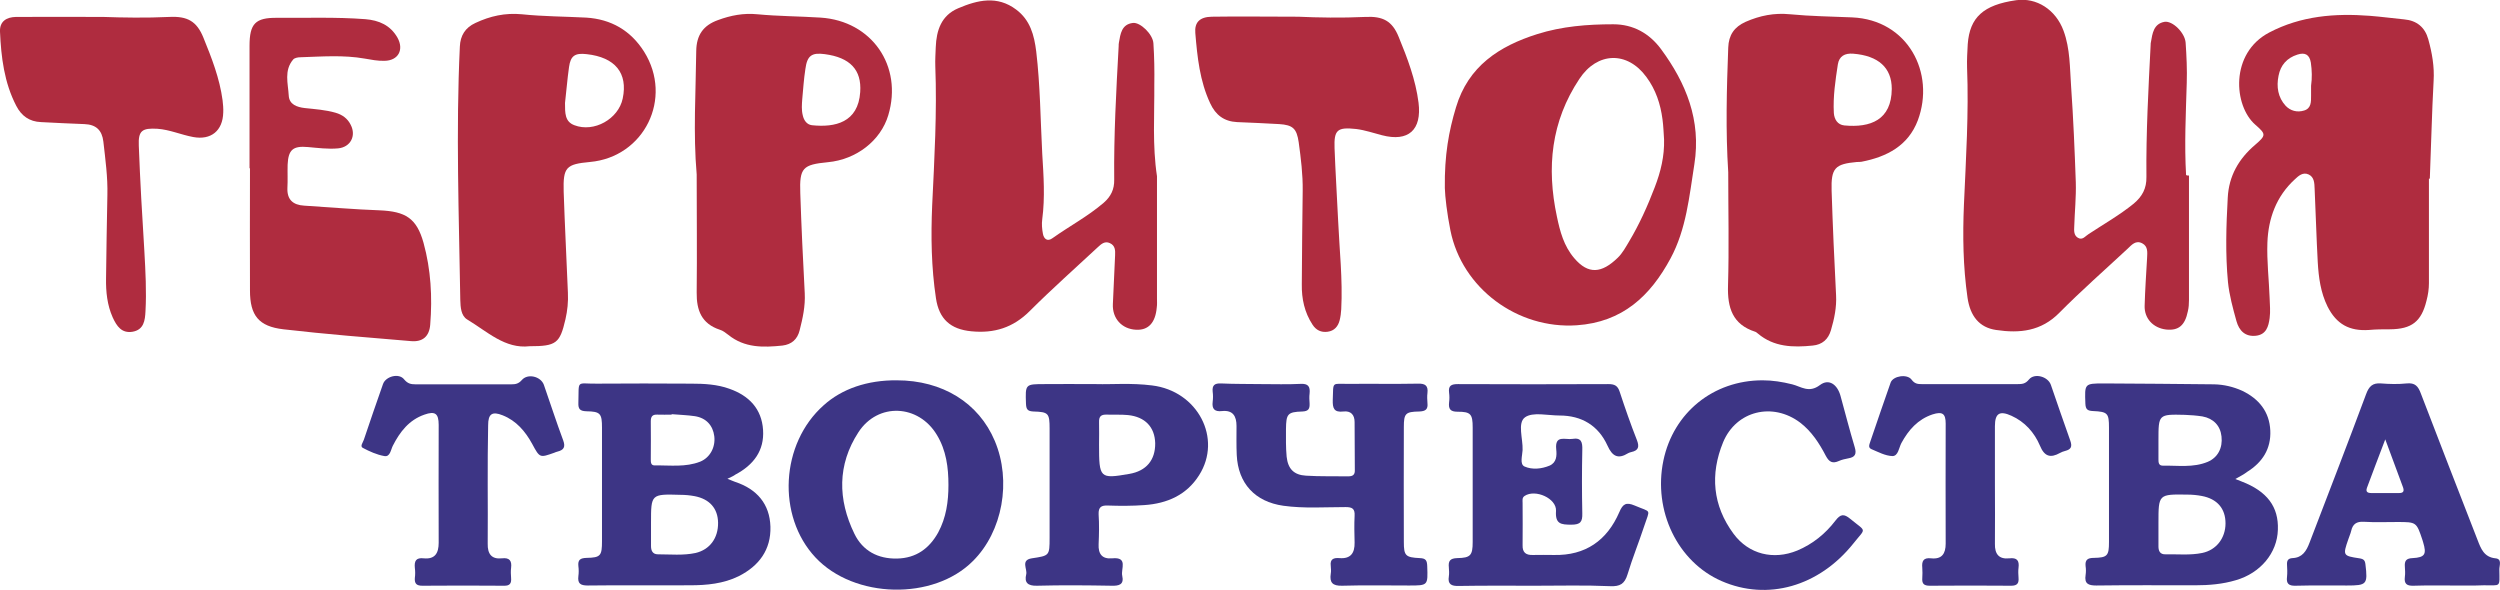
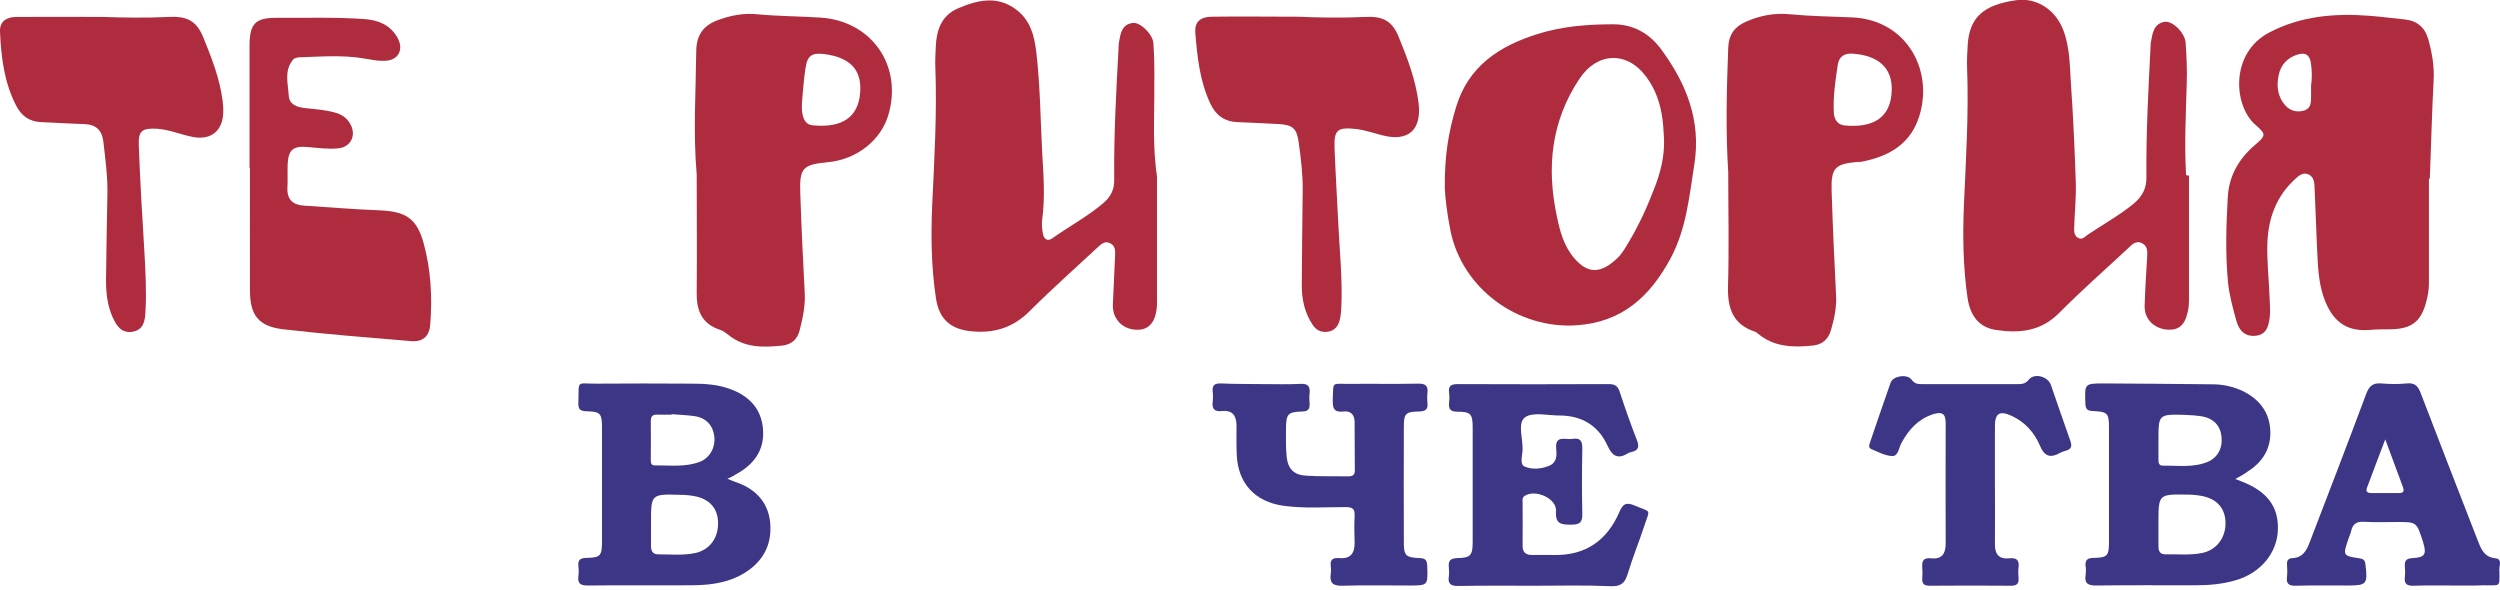
<svg xmlns="http://www.w3.org/2000/svg" version="1.1" id="_Слой_1" x="0px" y="0px" viewBox="0 0 1122.1 264.6" style="enable-background:new 0 0 1122.1 264.6;" xml:space="preserve">
  <style type="text/css">
	.st0{fill:#AF2C3F;}
	.st1{fill:#3D3585;}
</style>
  <g>
    <path class="st0" d="M1090.2,80.2c0,15.6,0,31.3,0,46.9c0,2.6-0.4,5.3-1.1,7.9c-2.3,9.4-6.7,12.7-16.3,12.8c-3.2,0-6.3,0-9.5,0.3   c-8.8,0.6-14.6-2.6-18.6-10.5c-3.1-6.3-4-13-4.4-19.9c-0.6-11-0.9-22-1.4-32.9c-0.1-2.5-0.1-5.3-2.7-6.5c-2.6-1.2-4.6,0.7-6.2,2.2   c-8.3,7.6-11.9,17.5-12.3,28.4c-0.3,8.3,0.7,16.6,1,24.9c0.1,3,0.4,6,0,9c-0.5,3.7-1.5,7.4-6.2,7.9c-4.8,0.5-7.5-2.3-8.7-6.6   c-1.6-5.8-3.2-11.6-3.8-17.5c-1.2-12.6-0.8-25.3-0.1-37.9c0.5-9.7,4.9-17.4,12.3-23.7c5-4.3,4.9-4.8,0.1-9   c-9.8-8.5-11.5-32.1,6.2-41.4c14.3-7.5,29.5-8.7,45.2-7.5c5.1,0.4,10.3,1.1,15.4,1.6c5.6,0.5,9.3,3.5,10.8,8.9   c1.7,6.1,2.8,12.3,2.4,18.7c-0.8,14.6-1.1,29.3-1.7,43.9C1090.6,80.2,1090.4,80.2,1090.2,80.2z M1037.3,38.5   c0.5-3.5,0.4-6.9-0.1-10.4c-0.6-3.6-2.6-4.7-6-3.6c-4.8,1.5-7.6,4.8-8.5,9.5c-1,4.9-0.3,9.7,3.2,13.5c2.1,2.2,5.1,3.1,8.3,2.1   c3.2-1,3.1-3.9,3.1-6.6C1037.3,41.5,1037.3,40,1037.3,38.5z" />
    <path class="st0" d="M982.5,78.8c0,18.6,0,37.3,0,55.9c0,1.7-0.1,3.3-0.5,5c-1.3,6.4-4.2,8.8-9.8,8.2c-5.8-0.7-9.8-5-9.6-10.7   c0.2-7.2,0.7-14.3,1.1-21.4c0.1-2.5,0.5-5.2-2.2-6.6c-2.9-1.5-4.7,0.7-6.5,2.4c-10.2,9.5-20.8,18.8-30.6,28.7   c-8.2,8.4-17.9,9.4-28.5,7.8c-7.5-1.1-11.6-6.2-12.8-14.5c-2-13.9-2.2-27.8-1.6-41.9c0.9-20.5,2.2-40.9,1.4-61.4   c-0.1-3.5,0.1-7,0.3-10.5c0.9-12,7-17.6,21.7-19.7c9.2-1.3,17.8,4.2,21.3,13.7c3,8.1,2.8,16.7,3.4,25.1c1,14.3,1.6,28.6,2.1,42.9   c0.2,6.6-0.5,13.3-0.7,19.9c-0.1,1.8-0.2,3.9,1.6,5c2.1,1.3,3.3-0.7,4.8-1.6c6.8-4.5,13.9-8.5,20.3-13.7c3.8-3.2,5.8-6.8,5.7-12   c-0.2-19.8,0.9-39.6,1.9-59.4c0-0.3,0-0.7,0.1-1c0.7-4,1.2-8.3,6.1-9.2c3.6-0.6,9.2,4.9,9.5,9.4c0.4,6,0.7,12,0.5,18   c-0.4,13.8-1.1,27.6-0.3,41.4C981.6,78.8,982.1,78.8,982.5,78.8z" />
    <path class="st0" d="M519.3,79.1c0,18.3,0,36.6,0,54.9c0,1.3,0.1,2.7-0.1,4c-0.6,6.9-3.8,10.3-9.3,10c-6.4-0.3-10.7-5.1-10.4-11.5   c0.3-7.3,0.7-14.6,1-21.9c0.1-2.2,0.1-4.4-2.4-5.5c-2.2-1-3.8,0.4-5.3,1.8c-10.2,9.5-20.7,18.8-30.6,28.7   c-7.5,7.5-16,10.1-26.2,9.1c-9.4-0.9-14.5-5.5-15.9-14.8c-2.1-13.9-2.3-27.8-1.7-41.8c1-20.8,2.2-41.6,1.4-62.4   c-0.1-2.8,0.1-5.7,0.2-8.5c0.3-7.6,2.5-14.3,10.1-17.5c8.7-3.7,17.5-5.8,26,0.6c6.3,4.7,8.1,11.5,9,18.8   c1.8,15.2,1.9,30.6,2.7,45.9c0.6,9.8,1.3,19.6,0,29.4c-0.3,2.1-0.1,4.4,0.3,6.5c0.4,2.3,2,3.7,4.3,2c7.6-5.4,15.9-9.8,23-15.9   c3.2-2.8,4.8-6,4.7-10.4c-0.2-20,0.9-39.9,2-59.9c0-0.5,0-1,0.1-1.5c0.7-4,1.2-8.3,6.3-8.9c3.3-0.4,9,5.1,9.2,9.2   c0.4,6.1,0.5,12.3,0.4,18.5C518.2,51.5,517.2,65.3,519.3,79.1z" />
    <path class="st0" d="M648.5,84.4c-0.2-14.8,1.8-25.6,5-36.2c5.5-18.5,19.4-27.5,36.5-32.9c11.1-3.5,22.5-4.4,34.1-4.4   c9,0,16.2,4.1,21.4,11.1c11.3,15.3,18.1,32,15,51.7c-2.3,14.5-3.6,29.1-10.7,42.3c-9.1,16.9-21.6,28.6-42.1,30   c-26.6,1.8-51.5-16.6-56.7-42.6C649.5,95.9,648.6,88.3,648.5,84.4z M746.9,62.6c-0.2-3-0.3-6-0.7-9c-0.9-6.9-3-13.3-7.2-19   c-8.6-11.8-22.1-11.3-30.1,0.8c-12.7,19.1-14.8,39.8-10.1,61.8c1.4,6.7,3.1,13.2,7.8,18.7c6.3,7.4,12.3,6.8,19.5-0.2   c2.1-2,3.6-4.8,5.1-7.3c4.6-7.7,8.3-15.9,11.5-24.3C745.4,77.1,747.1,70.1,746.9,62.6z" />
-     <path class="st0" d="M237.7,155.4c-11,1.3-19-6.6-28-12c-2.8-1.7-3-5.5-3.1-8.7c-0.6-37.9-2-75.9-0.2-113.8c0.2-4.9,2.4-8.5,7-10.6   c6.6-3.1,13.3-4.6,20.8-3.9c9.6,1,19.3,1,28.9,1.5c11.2,0.7,20,5.8,26,15.3c13.1,20.9,0.1,47.3-24.3,49.5   c-10.7,1-12.1,2.3-11.8,13.3c0.5,15.1,1.3,30.3,1.9,45.4c0.2,4-0.2,8-1.1,11.9C251.3,154.1,249.7,155.4,237.7,155.4z M253.6,46.2   c0,4.5-0.1,8.4,4.2,10c8.8,3.4,19.8-2.8,21.7-12c2.4-11.4-3.4-18.5-16.2-19.9c-5.2-0.6-7.2,0.7-7.9,5.8   C254.6,35.7,254.2,41.3,253.6,46.2z" />
    <path class="st0" d="M312.7,78.3c-1.6-18.5-0.4-36.9-0.2-55.4c0.1-7.1,3.1-11.5,9.8-13.9c5.7-2.1,11.4-3.2,17.6-2.6   c9.4,0.9,19,0.9,28.4,1.5c23,1.5,37,21.7,30.4,43.8c-3.4,11.4-14.3,19.9-27.1,21.1c-11.3,1.1-12.8,2.5-12.4,13.9   c0.5,15,1.2,29.9,2,44.9c0.3,5.8-0.9,11.2-2.3,16.7c-1,4-3.6,6.3-7.7,6.8c-8.6,0.9-17,1.1-24.3-4.8c-1.2-0.9-2.4-1.9-3.8-2.3   c-8.2-2.7-10.5-8.7-10.4-16.7C312.9,113.6,312.7,95.9,312.7,78.3z M360.1,44.3c-0.2,2.5-0.4,5,0.2,7.4c0.5,2.3,1.8,4.2,4.1,4.5   c10.4,1.1,20.8-1.2,21.7-14.9c0.7-10-4.6-15.5-15.9-17c-5.9-0.8-7.9,0.7-8.7,6.6C360.8,35.4,360.5,39.9,360.1,44.3z" />
    <path class="st0" d="M775.7,77.3c-1.2-18.6-0.7-37.3,0-55.9c0.2-5.7,2.7-9.3,7.8-11.6c6.4-2.8,12.8-4.1,19.9-3.4   c9.3,0.9,18.6,1,27.9,1.4c25.1,1.1,37.4,25,29.5,46.2c-4.3,11.4-13.9,16.4-25.3,18.6c-0.6,0.1-1.3,0.1-2,0.1   c-9.9,0.9-11.7,2.7-11.4,12.9c0.5,15.6,1.2,31.3,2,46.9c0.3,5.4-0.8,10.6-2.3,15.7c-1.2,4.1-3.9,6.5-8.2,6.9   c-8.8,0.9-17.4,0.7-24.6-5.4c-0.4-0.3-0.8-0.7-1.2-0.8c-10.2-3.3-12.5-10.8-12.2-20.7C776.1,111.2,775.7,94.2,775.7,77.3z    M849.1,39.9c0-9.5-6-14.9-17.3-15.8c-3.8-0.3-6.3,1.1-6.9,4.8c-1.1,7.2-2.2,14.4-1.8,21.8c0.2,2.9,1.7,5.3,4.7,5.6   C839.5,57.4,849,53.9,849.1,39.9z" />
    <path class="st0" d="M112,75.6c0-18.3,0-36.6,0-55c0-10,2.6-12.7,12.4-12.6c13.2,0.1,26.3-0.4,39.5,0.6c6.2,0.5,11.3,2.7,14.5,8.3   c3,5.4,0.4,10.3-5.8,10.4c-3,0.1-6-0.5-8.9-1c-9.6-1.7-19.3-0.9-28.9-0.6c-1.1,0-2.6,0.3-3.2,1c-4.2,4.9-2.3,10.8-2,16.2   c0.2,4,3.7,5.2,7.2,5.6c4.6,0.5,9.3,0.8,13.8,2.1c3.1,0.9,5.4,2.6,6.8,5.4c2.6,5-0.1,10.1-5.7,10.6c-4.5,0.4-9-0.2-13.5-0.6   c-6.7-0.6-8.8,1.2-9.1,7.9c-0.1,3.5,0.1,7-0.1,10.5c-0.2,5.2,2.5,7.6,7.5,7.9c11.3,0.7,22.6,1.7,33.9,2.1   c11.6,0.5,16.6,3.5,19.7,14.6c3.3,12,4,24.3,3,36.7c-0.4,5.3-3.4,7.9-8.7,7.4c-19.1-1.6-38.2-3.1-57.2-5.3   c-11.1-1.3-15-6.2-15-17.4c-0.1-18.3,0-36.6,0-55C112.1,75.6,112.1,75.6,112,75.6z" />
    <path class="st0" d="M582.7,7.5c8.8,0.4,19.5,0.6,30.1,0.1c7.9-0.4,12.1,1.8,15,9c3.9,9.5,7.6,19.2,8.9,29.5   c1.5,12.2-4.5,17.7-16.4,14.6c-3.9-1-7.6-2.3-11.6-2.8c-8.4-0.9-10,0.3-9.7,8.6c0.4,10.8,1.1,21.6,1.6,32.4   c0.6,13.3,2.1,26.6,1.4,39.9c-0.1,1.7-0.3,3.3-0.7,4.9c-0.7,2.8-2.4,4.8-5.4,5.2c-2.9,0.4-5.2-0.7-6.8-3.2   c-3.6-5.5-4.9-11.6-4.8-18.1c0.1-14,0.2-28,0.4-41.9c0.1-7.4-0.8-14.6-1.8-21.9c-0.9-6.1-2.6-7.7-8.7-8.1c-6.3-0.4-12.6-0.6-19-0.9   c-5.8-0.3-9.6-3.2-12-8.4c-4.7-10-5.8-20.8-6.7-31.6c-0.4-4.8,2-7.2,7.4-7.3C556.2,7.3,568.6,7.5,582.7,7.5z" />
    <path class="st0" d="M46.4,7.6C55,7.9,65.5,8.1,76,7.6c8.1-0.4,12.3,1.9,15.3,9.3C95,26,98.6,35.2,99.9,45c0.2,1.8,0.4,3.7,0.3,5.5   c-0.2,8.2-5.5,12.5-13.5,11c-5.4-1-10.5-3.3-16-3.7c-6.9-0.4-8.7,0.8-8.4,7.6c0.6,15.8,1.5,31.6,2.5,47.4c0.5,9,1,18,0.5,26.9   c-0.2,4.1-0.7,8.3-5.8,9.2c-4.9,0.8-7.1-2.5-8.9-6.4c-2.5-5.6-3.1-11.5-3-17.6c0.2-12.5,0.3-25,0.6-37.4c0.2-8-0.9-15.9-1.8-23.9   c-0.6-5.2-3.3-7.7-8.5-7.9c-6.5-0.2-13-0.6-19.5-0.9c-5.2-0.2-8.8-2.8-11.1-7.3C1.9,37.1,0.5,25.7,0,14.2c-0.2-4.6,2.9-6.5,7.1-6.6   C19.6,7.5,32.1,7.6,46.4,7.6z" />
    <path class="st1" d="M1003.3,215c1.5,0.6,2.2,0.9,2.8,1.1c11.5,4.4,16.7,11.4,16.3,21.7c-0.3,10.4-7.8,19.4-18.8,22.6   c-6,1.8-12.1,2.3-18.3,2.3c-14.8,0-29.6-0.1-44.4,0.1c-3.6,0-5.4-0.8-4.8-4.7c0.2-1.3,0.2-2.7,0-4c-0.3-2.8,0.9-3.7,3.7-3.7   c6.1-0.1,6.8-1,6.8-7.1c0-17.1,0-34.3,0-51.4c0-6.4-0.6-7.1-7.1-7.4c-2.6-0.1-3.4-0.8-3.5-3.4c-0.3-8.9-0.5-9,8.4-9   c16.5,0.1,32.9,0.2,49.4,0.4c4.4,0.1,8.6,1.1,12.6,2.9c7.5,3.6,12.2,9.4,12.6,17.8c0.4,8.2-3.5,14.3-10.4,18.6   C1007.2,212.9,1005.6,213.7,1003.3,215z M968.8,234.8c0,3.5,0,7,0,10.5c0,2.1,0.8,3.6,3.2,3.5c5.5-0.1,11,0.5,16.4-0.6   c6.4-1.3,10.5-6.7,10.5-13.3c0-6.6-3.7-11-10.7-12.3c-2.1-0.4-4.3-0.6-6.4-0.6C968.8,221.8,968.8,221.8,968.8,234.8z M968.8,197.6   c0,2.8,0,5.7,0,8.5c0,1.3,0,2.9,1.9,2.9c6.8-0.1,13.7,1,20.2-1.7c4.5-1.9,6.8-6.2,6.2-11.4c-0.5-4.8-3.6-8.1-8.6-9   c-2.6-0.4-5.3-0.6-7.9-0.7C968.8,185.9,968.8,186,968.8,197.6z" />
    <path class="st1" d="M326.5,214.9c1.8,0.7,2.6,1.1,3.5,1.4c9.7,3.2,15.5,9.9,15.8,20.1c0.3,10.3-5.1,17.6-14.2,22.2   c-6.9,3.4-14.4,4.1-21.9,4.1c-15.3,0.1-30.6-0.1-45.9,0.1c-3.3,0-4.6-0.9-4.2-4.2c0.2-1.5,0.2-3,0-4.5c-0.3-2.9,0.9-3.6,3.7-3.7   c6.3-0.1,6.9-1,6.9-7.5c0-17,0-33.9,0-50.9c0-6.4-0.7-7.3-7-7.4c-3-0.1-3.7-1.1-3.6-3.8c0.3-10.6-1.1-8.5,8.2-8.6   c14.1-0.1,28.3-0.1,42.4,0c5.8,0,11.7,0.3,17.2,2.3c8.8,3.1,14.5,9,15.1,18.5c0.6,9.3-4.3,15.7-12.4,20   C329.3,213.6,328.4,214,326.5,214.9z M292.2,234.6c0,3.5,0,7,0,10.5c0,2,0.7,3.7,3.1,3.7c5.6,0,11.3,0.6,16.9-0.6   c6.4-1.5,10.2-6.7,10.1-13.6c-0.1-6.4-3.8-10.6-10.5-11.9c-2.1-0.4-4.3-0.6-6.4-0.6C292.2,221.7,292.2,221.8,292.2,234.6z    M301.5,185.9c0,0.1,0,0.1,0,0.2c-2.2,0-4.3,0.1-6.5,0c-2.2-0.1-2.9,0.9-2.9,3c0.1,5.7,0,11.3,0,17c0,1.4,0,2.9,1.9,2.8   c6.8-0.1,13.7,0.9,20.3-1.7c4.4-1.8,6.9-6.5,6.3-11.4c-0.6-4.8-3.6-8.2-8.7-9C308.5,186.3,305,186.2,301.5,185.9z" />
    <path class="st1" d="M689.3,262.9c-11.5,0-23-0.1-34.5,0.1c-3.3,0.1-5.1-0.7-4.5-4.3c0.2-1.3,0.1-2.7,0-4c-0.3-2.9,0.5-4.1,3.8-4.2   c5.9-0.1,6.9-1.2,6.9-7.2c0-17.1,0-34.3,0-51.4c0-6.1-0.9-7.1-6.8-7.1c-3.2,0-4.1-1.2-3.8-4.1c0.2-1.5,0.2-3,0-4.5   c-0.4-3.2,1.1-3.8,4-3.8c22.5,0.1,45,0.1,67.5,0c2.8,0,4.2,0.7,5.1,3.5c2.4,7.3,4.9,14.5,7.7,21.6c1.2,3.1,0.7,4.7-2.5,5.4   c-0.5,0.1-1,0.3-1.4,0.5c-4.5,2.8-7.1,1.5-9.3-3.4c-4.1-9-11.6-13.5-21.5-13.5c-5.3,0-12-1.7-15.5,0.8c-3.5,2.5-0.9,9.6-1.1,14.7   c-0.1,2.5-1.4,6.4,0.9,7.4c3.4,1.5,7.6,1.1,11.2-0.4c3.2-1.4,3.3-4.5,3-7.3c-0.7-6.7,4.1-4.2,7.2-4.7c4.1-0.7,4.6,1.5,4.5,4.9   c-0.2,9.5-0.2,19,0,28.5c0.1,3.8-0.8,5.1-4.9,5.1c-4.7,0-7.3-0.3-6.9-6.2c0.3-5.6-9.3-9.9-14.1-6.7c-1.2,0.8-0.9,2-0.9,3.1   c0,6.3,0.1,12.7,0,19c-0.1,3.3,1.5,4.5,4.6,4.4c3.2-0.1,6.3,0,9.5,0c14.1,0.3,23.8-6.5,29.3-19.2c1.6-3.8,3.1-4.6,6.9-3   c7.7,3.3,6.9,1.2,4.3,9.2c-2.4,7.3-5.3,14.4-7.5,21.7c-1.3,4.3-3.4,5.5-7.8,5.3C711.3,262.6,700.3,262.9,689.3,262.9z" />
-     <path class="st1" d="M402.5,170.7c20.5,0,36.8,10.1,44,27.2c7.6,18,3.5,40.7-9.8,53.9c-17.7,17.8-53.3,17-70.7-1.6   c-17.4-18.6-15.7-51.1,3.7-68.3C377.9,174.5,389.3,170.6,402.5,170.7z M425.7,217.7c0-7.9-1-15.6-5.2-22.5   c-8.2-13.7-26.4-14.7-35.2-1.2c-9.5,14.6-9.3,30.2-1.8,45.6c3.7,7.6,10.5,11.3,19.2,11.1c8.5-0.2,14.4-4.5,18.4-11.7   C424.7,232.3,425.7,225.1,425.7,217.7z" />
    <path class="st1" d="M566.2,172.4c5.8,0,11.7,0.2,17.5-0.1c3.5-0.2,4.4,1.2,4.1,4.3c-0.2,1.5-0.1,3,0,4.5c0.1,2.4-0.5,3.5-3.3,3.6   c-6.6,0.2-7.2,1.1-7.3,7.8c0,4.2-0.1,8.3,0.3,12.5c0.6,5.5,3.3,8.2,8.7,8.5c6.3,0.4,12.7,0.2,19,0.3c2.1,0,3-0.8,2.9-2.9   c-0.1-7.2,0-14.3-0.1-21.5c0-3.2-1.7-5.1-5-4.7c-4.3,0.5-4.9-1.5-4.8-5.2c0.3-8.6-0.6-7.1,7.2-7.2c10.3-0.1,20.7,0.1,31-0.1   c3.2-0.1,4.7,0.8,4.3,4.2c-0.2,1.5-0.1,3,0,4.5c0.3,2.8-0.8,3.7-3.7,3.8c-6.2,0.1-6.9,0.9-6.9,7c-0.1,17.2,0,34.3,0,51.5   c0,6.2,0.7,7,7.2,7.3c2.8,0.1,3.2,1.2,3.3,3.6c0.3,8.7,0.4,8.7-8.2,8.7c-10,0-20-0.2-30,0.1c-4.3,0.1-5.7-1.4-5.1-5.4   c0.2-1.1,0.1-2.3,0-3.5c-0.4-3.1,1.3-3.7,3.9-3.5c5,0.4,6.9-2.2,6.8-7c-0.1-4-0.2-8,0-12c0.2-3.2-1.1-3.9-4-3.9   c-9.3,0-18.7,0.7-28-0.6c-12.7-1.8-20.3-10-20.9-22.8c-0.2-4.3-0.1-8.7-0.1-13c0-4.4-1.6-7.2-6.5-6.7c-3.4,0.4-4.6-1-4.2-4.2   c0.2-1.5,0.2-3,0-4.5c-0.3-2.9,0.9-3.8,3.7-3.7C554.2,172.4,560.2,172.3,566.2,172.4C566.2,172.3,566.2,172.3,566.2,172.4z" />
    <path class="st1" d="M1100.8,262.8c-5.8,0-11.7-0.1-17.5,0.1c-3.1,0.1-4.3-0.9-3.9-4c0.2-1.5,0.1-3,0-4.5c-0.2-2.6,0.5-3.8,3.5-3.9   c5.6-0.3,6.3-1.8,4.7-7.1c-0.1-0.3-0.2-0.6-0.3-1c-2.7-8.1-2.7-8.1-11.3-8.1c-5,0-10,0.2-15-0.1c-3.3-0.2-5,1-5.7,4.1   c-0.3,1.3-0.9,2.5-1.3,3.8c-2.5,7.2-2.4,7.4,5,8.5c1.9,0.3,2.5,0.9,2.7,2.7c1.1,9,0.6,9.5-8.3,9.5c-7.7,0-15.3-0.1-23,0.1   c-3.1,0.1-4.3-0.9-3.9-4c0.2-1.8,0.1-3.7,0-5.5c-0.1-1.8,0.5-2.8,2.5-2.9c4.4-0.2,6.2-3.2,7.6-6.9c8.5-22.2,17.1-44.4,25.4-66.7   c1.3-3.5,2.9-5.1,6.7-4.8c3.8,0.3,7.7,0.4,11.5,0c3.8-0.4,5.2,1.3,6.4,4.6c8.4,21.9,16.9,43.8,25.4,65.6c1.5,3.9,2.9,7.8,8.1,8.3   c3,0.3,1.7,3.2,1.7,4.9c0.1,8.5,0.8,7.1-7,7.2C1110.1,262.9,1105.4,262.8,1100.8,262.8z M1070.6,197.2c-3.1,8.2-5.7,14.9-8.2,21.7   c-0.7,1.9,0.3,2.4,2,2.4c4.1,0,8.3,0,12.4,0c1.8,0,2.4-0.7,1.8-2.5C1076.1,212.1,1073.6,205.4,1070.6,197.2z" />
-     <path class="st1" d="M492.4,172.4c6.1,0.2,15.4-0.6,24.7,0.6c20.5,2.5,31.6,23.8,21.1,40.3c-5.6,8.9-14.4,12.7-24.5,13.4   c-5.5,0.4-11,0.4-16.5,0.2c-2.9-0.1-4.2,0.7-4.1,3.9c0.3,4.5,0.2,9,0,13.5c-0.2,4.4,1.6,6.7,6.1,6.3c7.3-0.7,3.8,4.8,4.5,7.8   c0.9,4-1.4,4.6-4.8,4.5c-11.2-0.2-22.3-0.3-33.5,0c-4.1,0.1-5.7-1.4-4.8-5.1c0.6-2.4-2.6-6.4,2.5-7.2c7.9-1.2,8-1.1,8-9.2   c0-16.3,0-32.6,0-49c0-6.9-0.5-7.5-7.2-7.7c-2.7-0.1-3.3-1-3.4-3.5c-0.3-8.8-0.4-8.8,8.5-8.8C475.9,172.3,482.5,172.4,492.4,172.4z    M493.3,199.5c0,15.2,0.3,15.5,13.6,13.2c7.6-1.3,11.7-6.2,11.6-13.8c-0.2-7.2-4.5-11.8-12.2-12.6c-3.1-0.3-6.3-0.1-9.5-0.2   c-2.5-0.1-3.6,0.7-3.5,3.4C493.4,192.9,493.3,196.2,493.3,199.5z" />
-     <path class="st1" d="M791.1,170.7c4.5,0,8.9,0.7,13.3,1.8c4,1,7.5,4.1,12.5,0.3c4-3,7.8-0.2,9.2,4.9c2.1,7.7,4.1,15.4,6.4,23.1   c0.9,3,0.1,4.4-2.8,4.9c-1.5,0.3-3,0.6-4.3,1.2c-2.9,1.3-4.4,0.5-5.9-2.3c-2.9-5.6-6.4-11-11.5-14.9c-12.3-9.3-28.7-5.4-34.6,8.8   c-5.9,14.4-4.7,28.4,4.7,41.1c6.8,9.2,17.9,11.9,28.6,7.5c6.9-2.9,12.6-7.5,17.1-13.4c2.3-3,3.8-3.2,6.7-0.8   c7.4,6.1,7.1,3.8,1.4,11c-15.5,19.4-38.6,25.9-59.2,16.9c-19.7-8.6-30.8-31.5-26.1-54.1C751.1,185.2,769,170.7,791.1,170.7z" />
    <path class="st1" d="M895.4,217.6c0,8.8,0.1,17.6,0,26.5c-0.1,4.6,1.8,7,6.5,6.5c3.4-0.4,4.5,1,4.1,4.2c-0.2,1.5-0.1,3,0,4.5   c0.2,2.4-0.5,3.6-3.3,3.6c-12.2-0.1-24.3-0.1-36.5,0c-2.7,0-3.6-0.9-3.4-3.5c0.1-1.5,0.1-3,0-4.5c-0.3-3.1,0.5-4.7,4-4.3   c4.8,0.5,6.5-2.1,6.5-6.6c-0.1-18,0-36,0-53.9c0-4.5-1.5-5.5-5.9-4.1c-6.6,2.2-10.8,7-14,12.9c-1.1,2.1-1.4,5.8-4,5.8   c-3.2-0.1-6.3-1.8-9.4-3.1c-1.7-0.7-0.9-2.2-0.5-3.5c3-8.8,6-17.6,9.1-26.4c1.1-3,7.4-4,9.4-1.3c1.4,1.9,2.8,2,4.6,2   c14.3,0,28.6,0,43,0c2,0,3.5-0.1,5.1-2.1c2.5-3,8.5-1.3,9.8,2.4c2.9,8.3,5.7,16.7,8.7,25c1,2.8,0.4,4-2.3,4.7   c-0.8,0.2-1.6,0.5-2.3,0.9c-4.3,2.4-7,1.6-9-3.3c-2.5-5.9-6.8-10.7-12.8-13.4c-5.3-2.4-7.4-1.1-7.4,4.7   C895.4,199.9,895.4,208.8,895.4,217.6C895.4,217.6,895.4,217.6,895.4,217.6z" />
-     <path class="st1" d="M218.9,217.5c0,8.8,0.1,17.6,0,26.5c-0.1,4.6,1.7,7.1,6.4,6.6c3.4-0.4,4.5,1.1,4.1,4.3c-0.2,1.5-0.1,3,0,4.5   c0.2,2.4-0.5,3.6-3.3,3.5c-12.2-0.1-24.3-0.1-36.5,0c-2.6,0-3.6-0.9-3.4-3.5c0.2-1.5,0.2-3,0-4.5c-0.3-3.1,0.5-4.7,4-4.3   c5.1,0.5,6.7-2.4,6.7-7c-0.1-17.6,0-35.3,0-52.9c0-5.1-1.6-6.3-6.4-4.6c-6.9,2.4-11,7.7-14.2,14c-0.9,1.8-1.2,5.1-3.8,4.6   c-3.4-0.6-6.7-2.1-9.7-3.7c-1.3-0.7,0.1-2.4,0.5-3.6c2.8-8.4,5.7-16.7,8.6-25c1.2-3.5,7.2-5.1,9.5-2.1c1.6,1.9,3,2.2,5.1,2.2   c14.3,0,28.6,0,43,0c1.8,0,3.2-0.2,4.7-1.9c2.6-3.1,8.5-1.7,9.9,2.1c2.9,8.3,5.6,16.7,8.7,25c1.1,3,0.2,4.3-2.6,5   c-0.5,0.1-0.9,0.3-1.4,0.5c-6.5,2.3-6.5,2.4-9.9-3.9c-3.1-5.7-7.2-10.5-13.3-12.9c-4.7-1.9-6.5-0.6-6.5,4.4   C218.9,199.5,218.9,208.5,218.9,217.5z" />
  </g>
</svg>